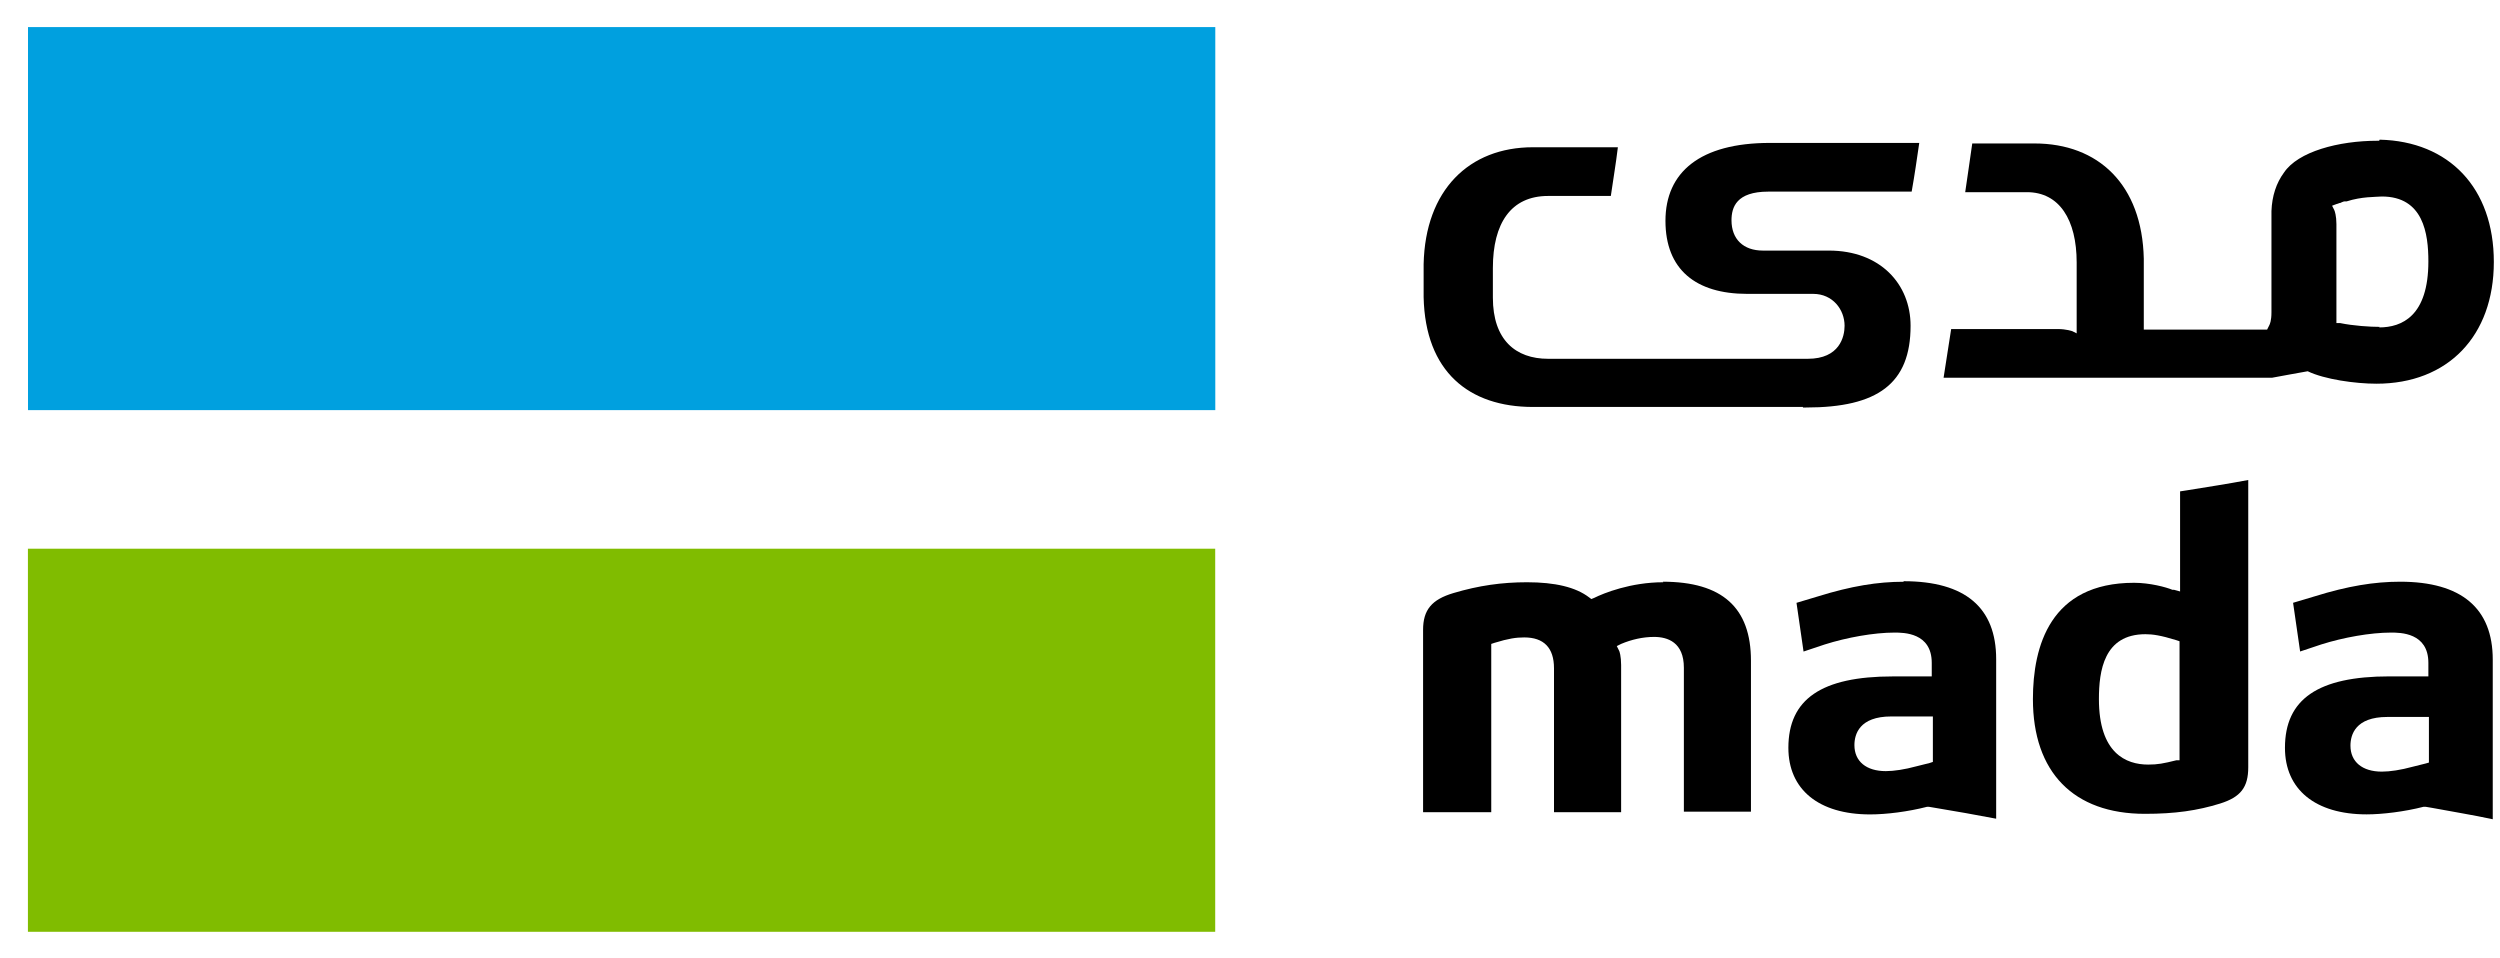
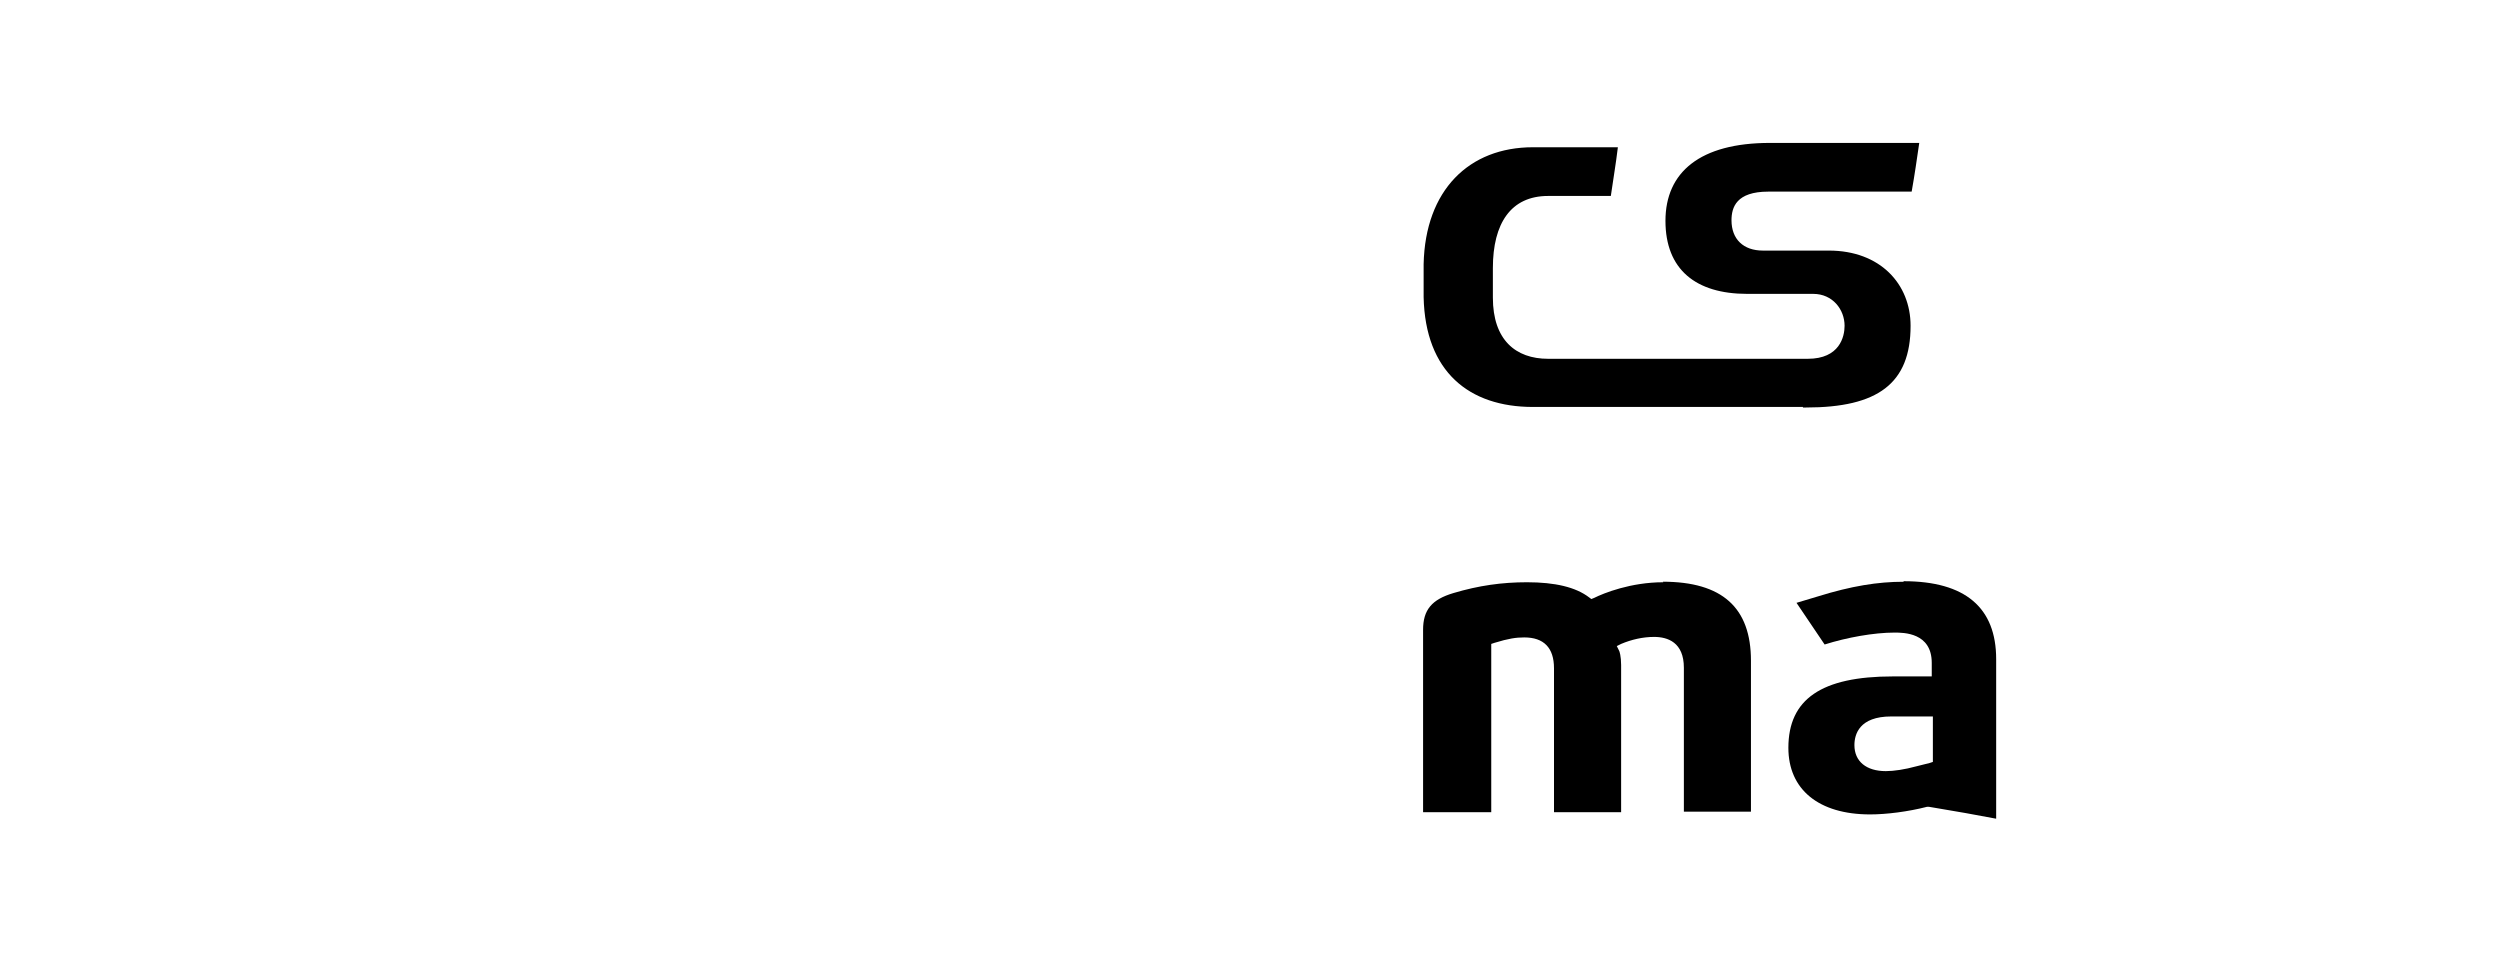
<svg xmlns="http://www.w3.org/2000/svg" width="60" height="23" viewBox="0 0 60 23" fill="none">
-   <path d="M29.165 13.169L0.67 13.169L0.67 22.363H29.165V13.169Z" fill="#80BC00" />
-   <path d="M29.167 0.65L0.672 0.65L0.672 9.843L29.167 9.843V0.65Z" fill="#00A0DF" />
-   <path d="M52.491 11.767L52.322 11.793V14.195L52.179 14.156H52.14C51.984 14.091 51.595 13.987 51.218 13.987C49.206 13.987 48.79 15.507 48.79 16.779C48.79 18.532 49.764 19.532 51.478 19.532C52.205 19.532 52.738 19.454 53.283 19.285C53.776 19.13 53.958 18.896 53.958 18.415V11.52C53.478 11.611 52.971 11.689 52.491 11.767ZM52.322 18.247H52.231C51.919 18.324 51.79 18.35 51.556 18.35C51.024 18.35 50.374 18.078 50.374 16.779C50.374 16.104 50.491 15.221 51.491 15.221C51.66 15.221 51.855 15.247 52.231 15.364L52.309 15.39V18.259L52.322 18.247Z" fill="black" />
-   <path d="M57.605 13.961C56.982 13.961 56.346 14.065 55.553 14.312L55.034 14.467L55.203 15.636L55.709 15.467C56.242 15.298 56.891 15.182 57.385 15.182C57.605 15.182 58.281 15.182 58.281 15.909V16.233H57.346C55.632 16.233 54.839 16.779 54.839 17.948C54.839 18.947 55.567 19.545 56.8 19.545C57.177 19.545 57.709 19.48 58.164 19.363H58.216L58.371 19.389C58.852 19.48 59.345 19.558 59.826 19.662V15.831C59.826 14.597 59.073 13.961 57.605 13.961V13.961ZM58.306 18.298L58.216 18.324L57.904 18.402C57.618 18.48 57.359 18.519 57.164 18.519C56.696 18.519 56.411 18.285 56.411 17.896C56.411 17.636 56.528 17.207 57.294 17.207H58.294V18.311L58.306 18.298Z" fill="black" />
-   <path d="M45.687 13.962C45.064 13.962 44.428 14.066 43.636 14.312L43.116 14.468L43.285 15.637L43.791 15.468C44.324 15.299 44.973 15.182 45.467 15.182C45.687 15.182 46.362 15.182 46.362 15.909V16.234H45.428C43.714 16.234 42.921 16.78 42.921 17.948C42.921 18.948 43.649 19.546 44.882 19.546C45.272 19.546 45.791 19.481 46.246 19.364H46.298L46.453 19.39C46.934 19.468 47.427 19.558 47.908 19.649V15.819C47.908 14.585 47.168 13.949 45.687 13.949V13.962ZM46.389 18.286L46.311 18.312L45.999 18.39C45.713 18.468 45.454 18.507 45.259 18.507C44.791 18.507 44.506 18.273 44.506 17.883C44.506 17.624 44.623 17.195 45.389 17.195H46.389V18.299V18.286Z" fill="black" />
+   <path d="M45.687 13.962C45.064 13.962 44.428 14.066 43.636 14.312L43.116 14.468L43.791 15.468C44.324 15.299 44.973 15.182 45.467 15.182C45.687 15.182 46.362 15.182 46.362 15.909V16.234H45.428C43.714 16.234 42.921 16.78 42.921 17.948C42.921 18.948 43.649 19.546 44.882 19.546C45.272 19.546 45.791 19.481 46.246 19.364H46.298L46.453 19.39C46.934 19.468 47.427 19.558 47.908 19.649V15.819C47.908 14.585 47.168 13.949 45.687 13.949V13.962ZM46.389 18.286L46.311 18.312L45.999 18.39C45.713 18.468 45.454 18.507 45.259 18.507C44.791 18.507 44.506 18.273 44.506 17.883C44.506 17.624 44.623 17.195 45.389 17.195H46.389V18.299V18.286Z" fill="black" />
  <path d="M39.919 13.974C39.14 13.974 38.491 14.234 38.257 14.351L38.192 14.377L38.14 14.338C37.816 14.091 37.322 13.974 36.647 13.974C36.05 13.974 35.491 14.052 34.881 14.234C34.362 14.389 34.154 14.636 34.154 15.117V19.493H35.79V15.454L35.868 15.428C36.206 15.324 36.387 15.298 36.582 15.298C37.05 15.298 37.296 15.545 37.296 16.039V19.493H38.907V15.961C38.907 15.753 38.868 15.623 38.855 15.61L38.803 15.506L38.907 15.454C39.153 15.35 39.426 15.286 39.699 15.286C40.023 15.286 40.413 15.415 40.413 16.026V19.48H42.023V15.857C42.023 14.584 41.335 13.961 39.906 13.961" fill="black" />
-   <path d="M57.099 3.378C57.099 3.378 57.073 3.378 57.06 3.378C56.125 3.378 55.151 3.638 54.814 4.144C54.632 4.391 54.528 4.703 54.515 5.066V7.495C54.515 7.702 54.476 7.78 54.463 7.806L54.411 7.91H51.451V6.209C51.412 4.43 50.36 3.443 48.828 3.443H47.334C47.269 3.885 47.23 4.183 47.165 4.612H48.646C49.425 4.612 49.84 5.274 49.84 6.3V8.001L49.737 7.949C49.737 7.949 49.594 7.897 49.386 7.897H46.828C46.776 8.222 46.711 8.637 46.646 9.066H54.528C54.788 9.014 55.112 8.962 55.385 8.91C55.788 9.105 56.528 9.209 57.034 9.209C58.748 9.209 59.852 8.066 59.852 6.287C59.852 4.508 58.775 3.391 57.112 3.352L57.099 3.378ZM57.112 7.845C56.879 7.845 56.476 7.819 56.164 7.754H56.074V5.378C56.074 5.183 56.035 5.066 56.022 5.04L55.97 4.937L56.074 4.898C56.074 4.898 56.125 4.885 56.151 4.872H56.164C56.164 4.872 56.242 4.833 56.268 4.833H56.32C56.684 4.716 57.008 4.729 57.164 4.716C58.164 4.716 58.281 5.612 58.281 6.274C58.281 7.586 57.645 7.858 57.099 7.858" fill="black" />
  <path d="M43.27 9.78H43.348C45.062 9.78 45.854 9.209 45.854 7.819C45.854 6.819 45.127 6.014 43.893 6.014H42.309C41.842 6.014 41.556 5.741 41.556 5.287C41.556 4.975 41.673 4.599 42.439 4.599L45.88 4.599C45.958 4.157 45.997 3.871 46.062 3.43H42.478C40.803 3.43 39.971 4.131 39.971 5.3C39.971 6.469 40.699 7.053 41.932 7.053H43.517C43.984 7.053 44.27 7.429 44.27 7.819C44.27 8.079 44.153 8.611 43.387 8.611H37.154C36.375 8.611 35.829 8.157 35.829 7.144V6.43C35.829 5.365 36.258 4.703 37.154 4.703H38.66C38.725 4.248 38.777 3.962 38.829 3.534L36.79 3.534C35.258 3.534 34.206 4.56 34.167 6.339V7.131C34.206 8.923 35.258 9.767 36.79 9.767H43.27V9.78Z" fill="black" />
</svg>